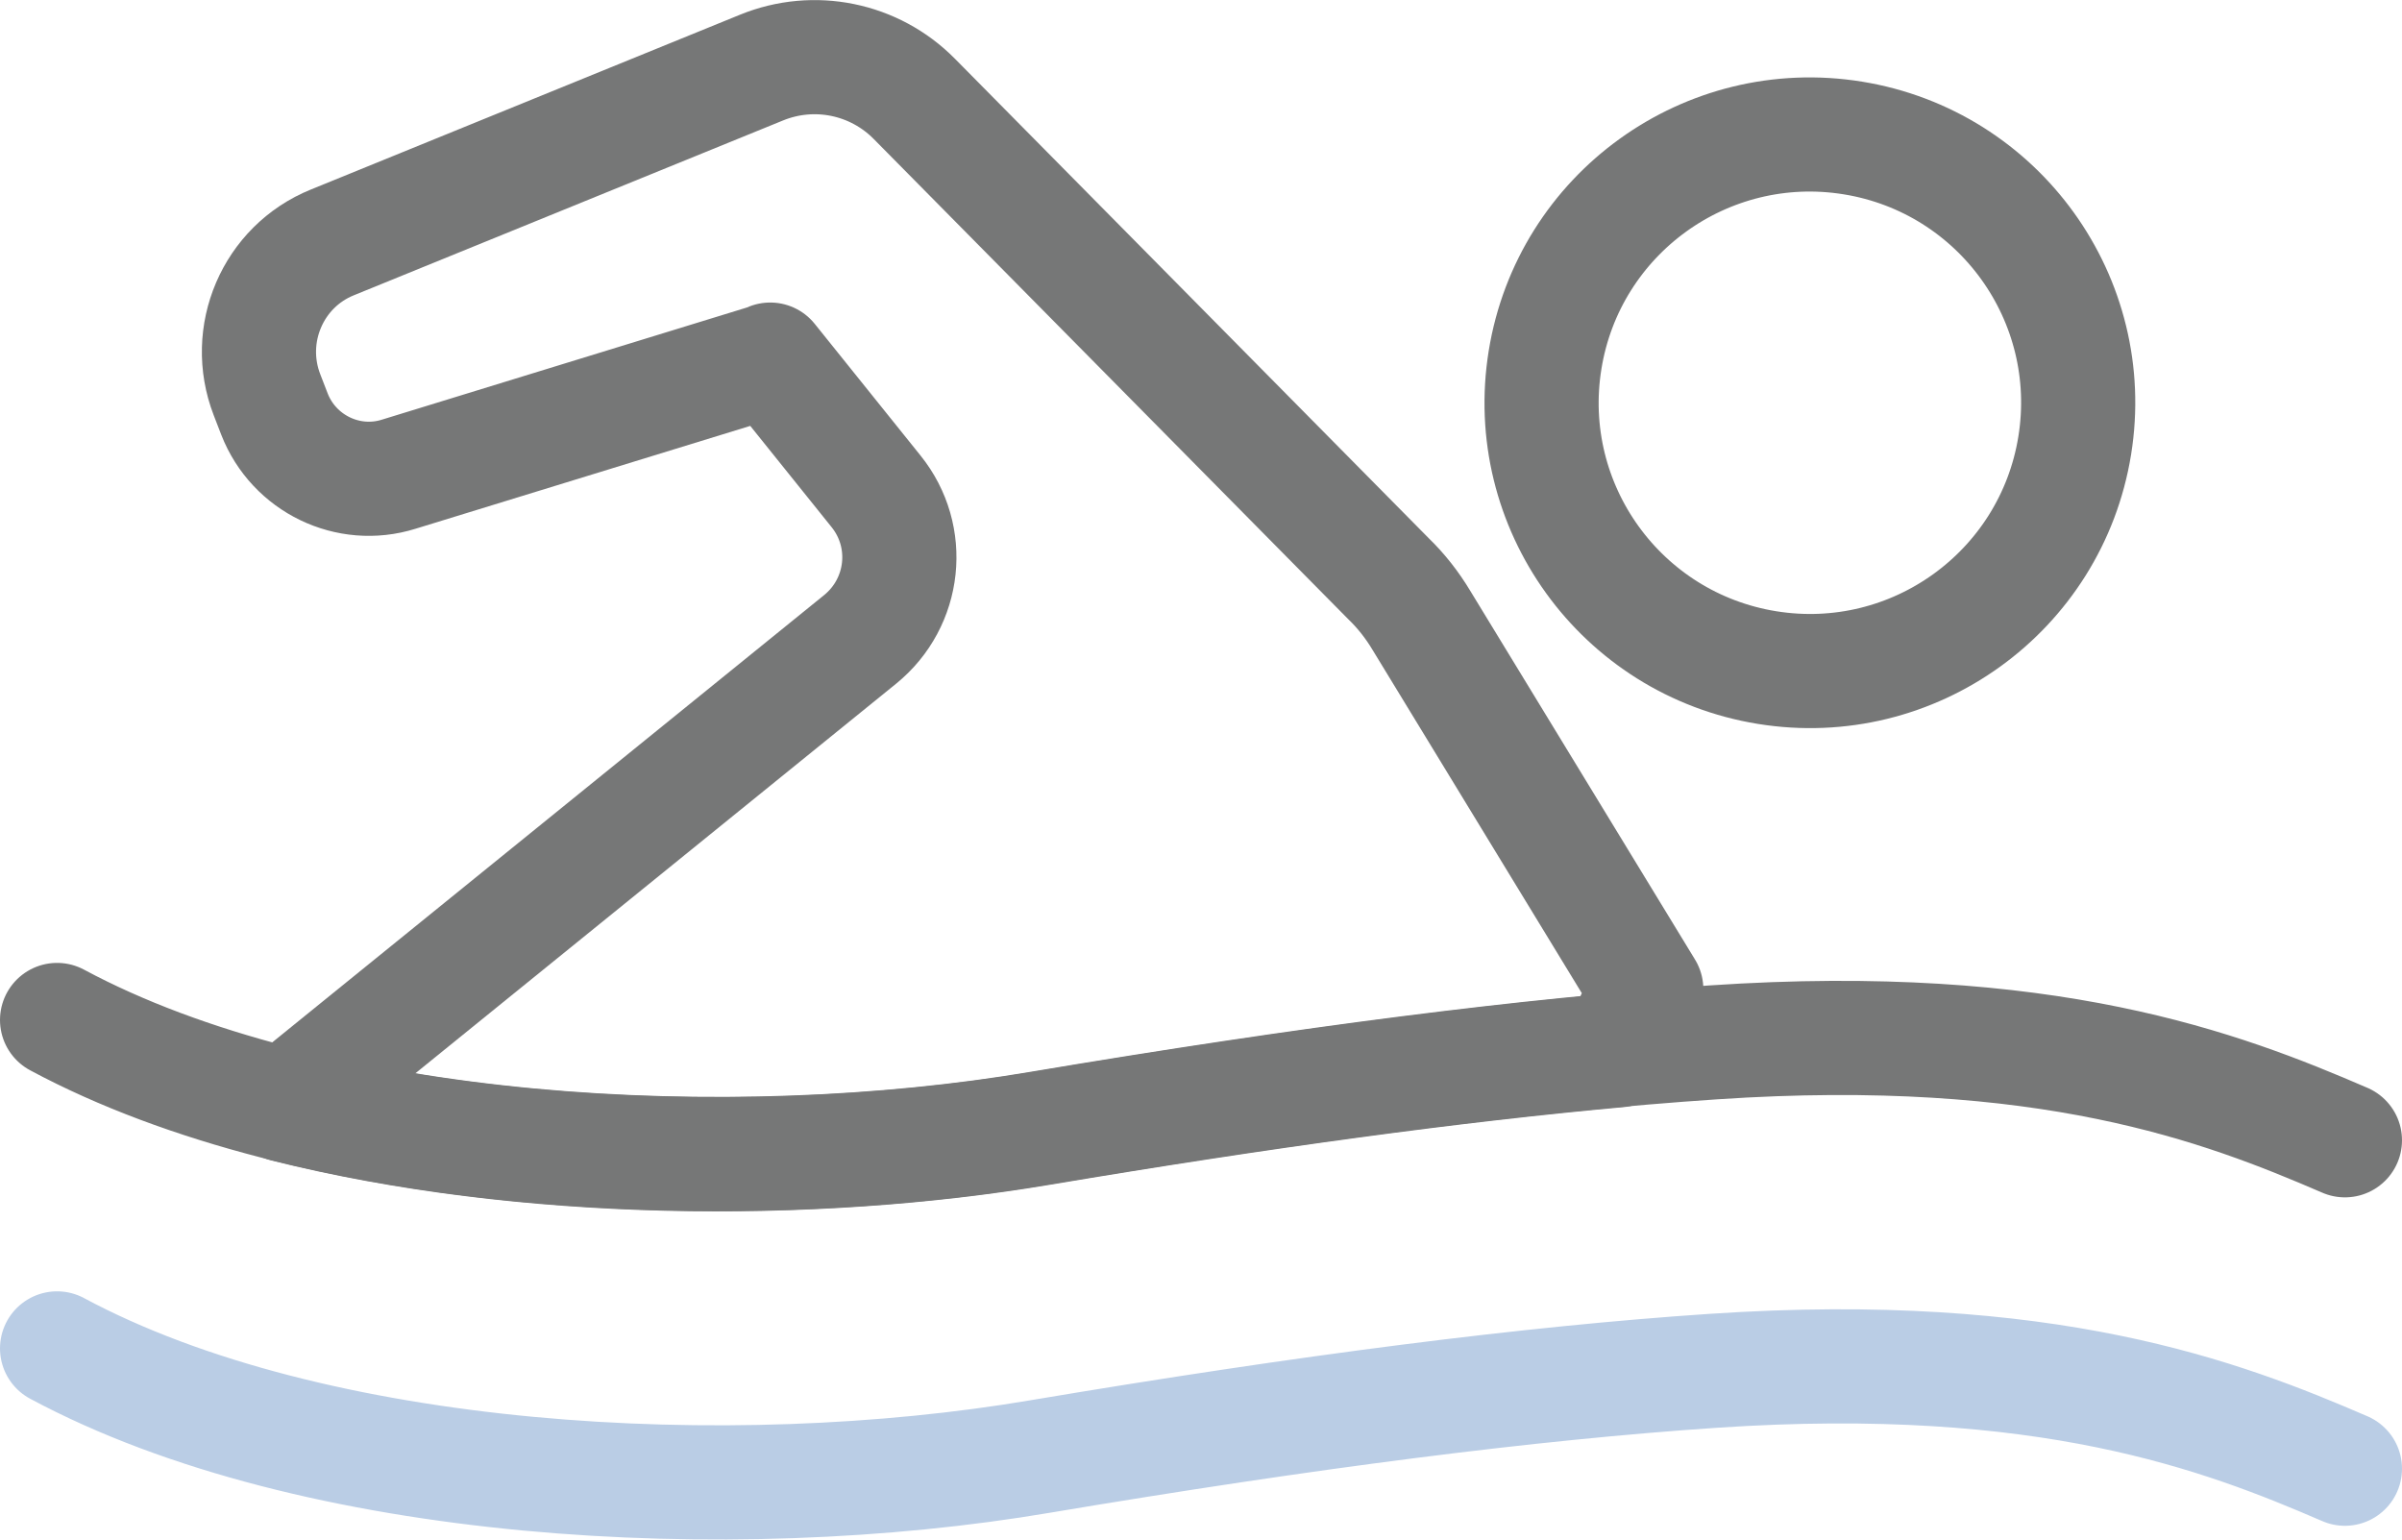
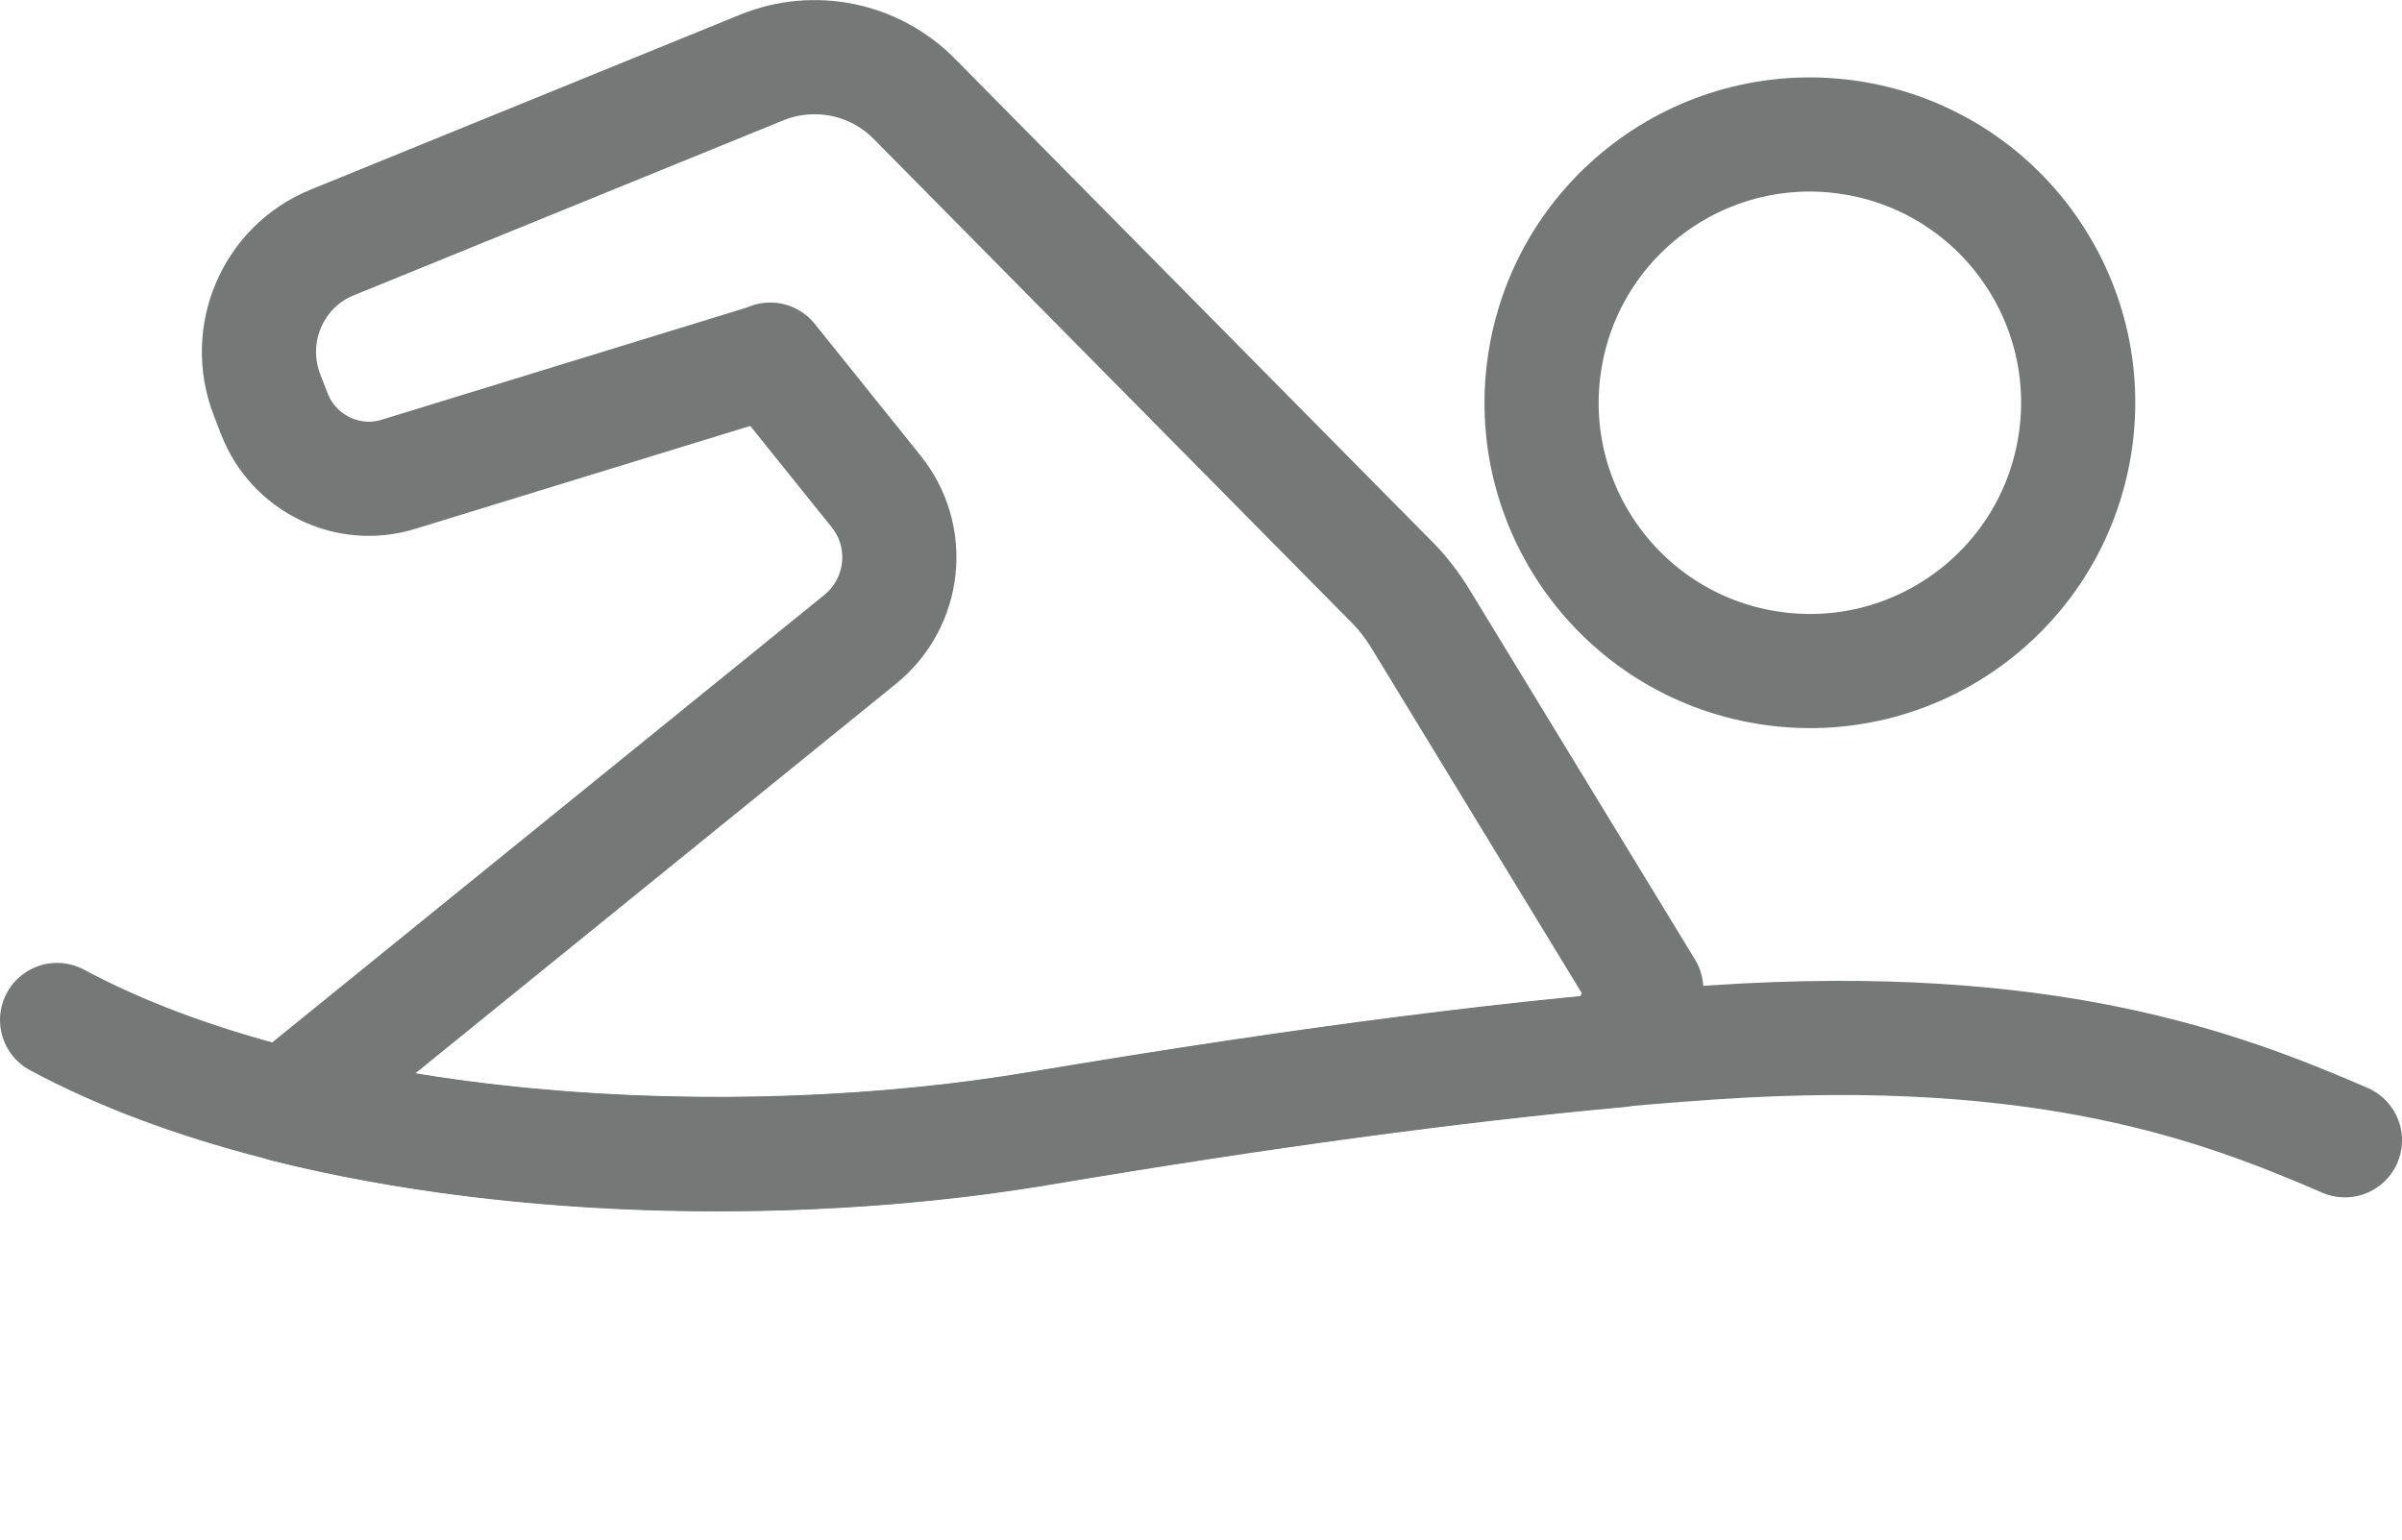
<svg xmlns="http://www.w3.org/2000/svg" viewBox="0 0 54.7 35.07">
  <g fill="none" stroke-linecap="round" stroke-linejoin="round" stroke-width="2.6">
    <path d="m1.3 23.23c5.83 3.13 15.33 3.66 22.4 2.46 6.07-1.02 11.14-1.67 15.32-1.95 7.59-.51 11.58 1.02 14.38 2.23" stroke="#767777" />
-     <path d="m1.3 30.71c5.83 3.13 15.33 3.66 22.4 2.46 6.07-1.02 11.14-1.67 15.32-1.95 7.59-.51 11.58 1.02 14.38 2.23" stroke="#bacde5" />
    <g stroke="#767777">
      <circle cx="41.22" cy="9.17" r="6.11" transform="matrix(.16 -.987 .987 .16 25.57 48.39)" />
      <path d="m17.54 8.19 2.41 3c.83 1.03.67 2.53-.36 3.37l-13.09 10.61c5.42 1.36 11.97 1.41 17.2.53 5.06-.85 9.42-1.44 13.16-1.78l.63-1.39-5.12-8.4c-.21-.35-.46-.67-.75-.95l-10.8-10.93c-.91-.92-2.28-1.2-3.48-.71l-9.77 3.98c-1.36.55-2.02 2.1-1.49 3.47l.17.44c.44 1.13 1.68 1.73 2.83 1.37l8.46-2.6z" />
    </g>
  </g>
</svg>